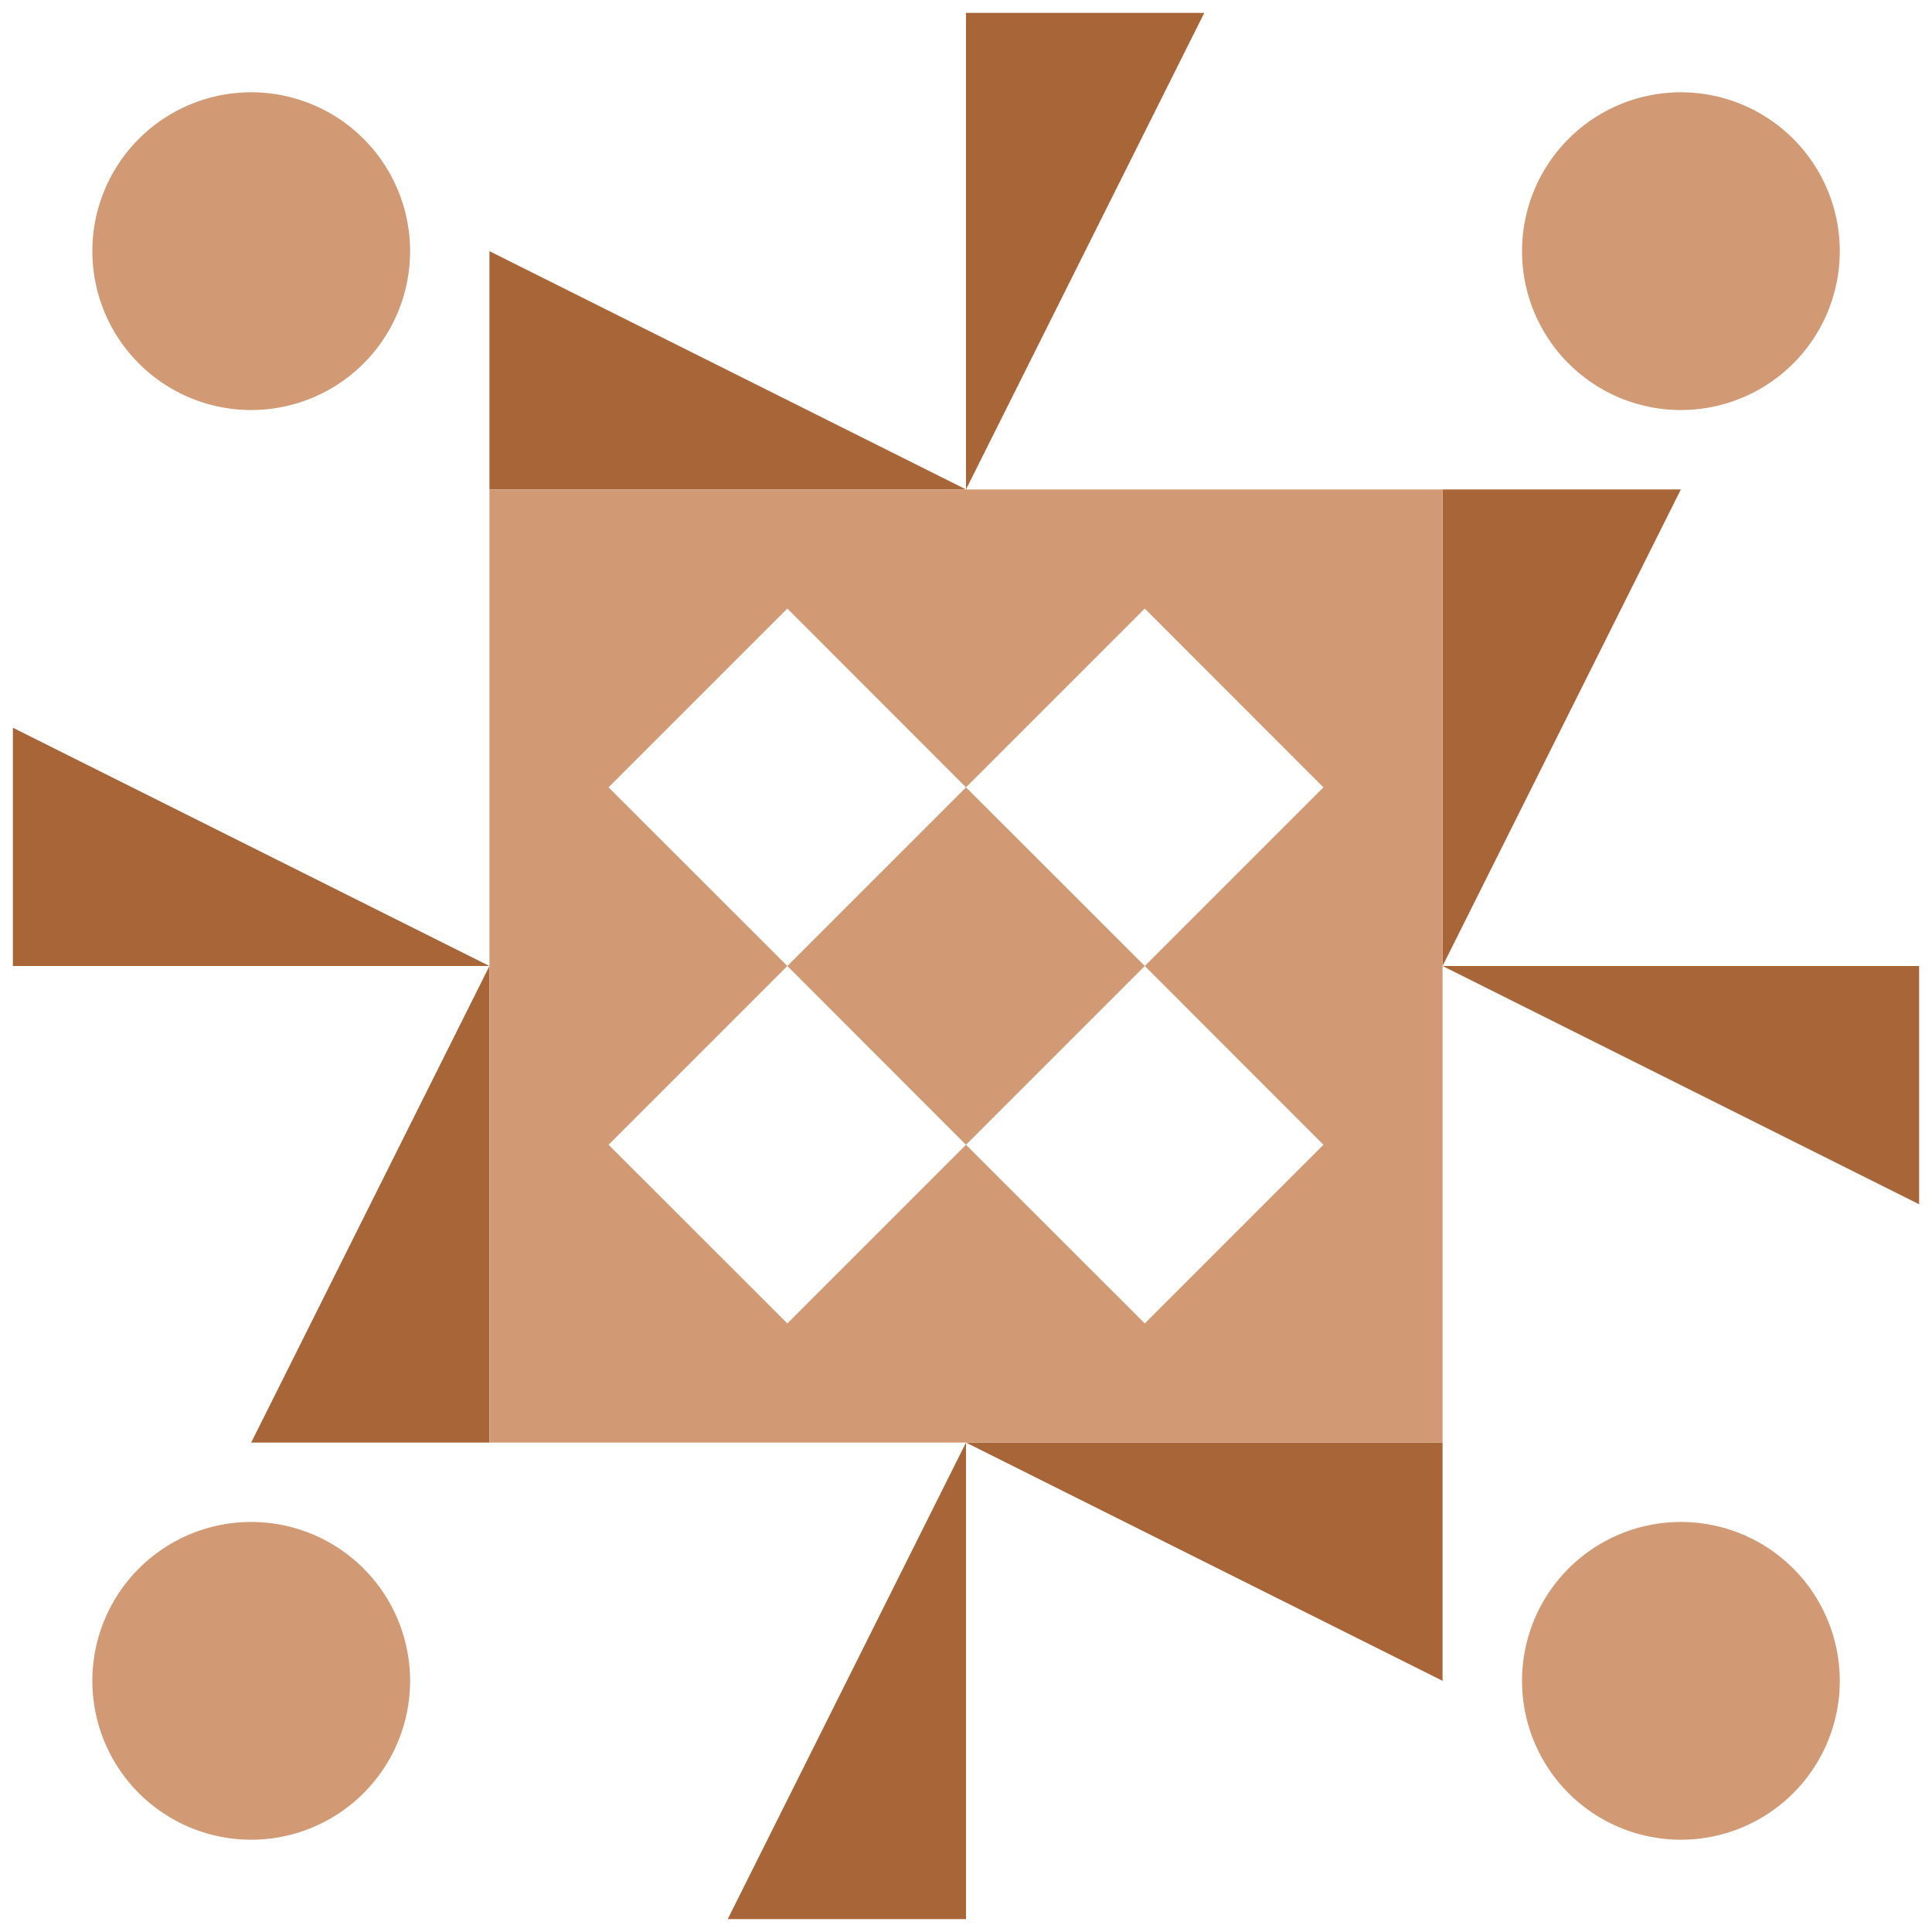
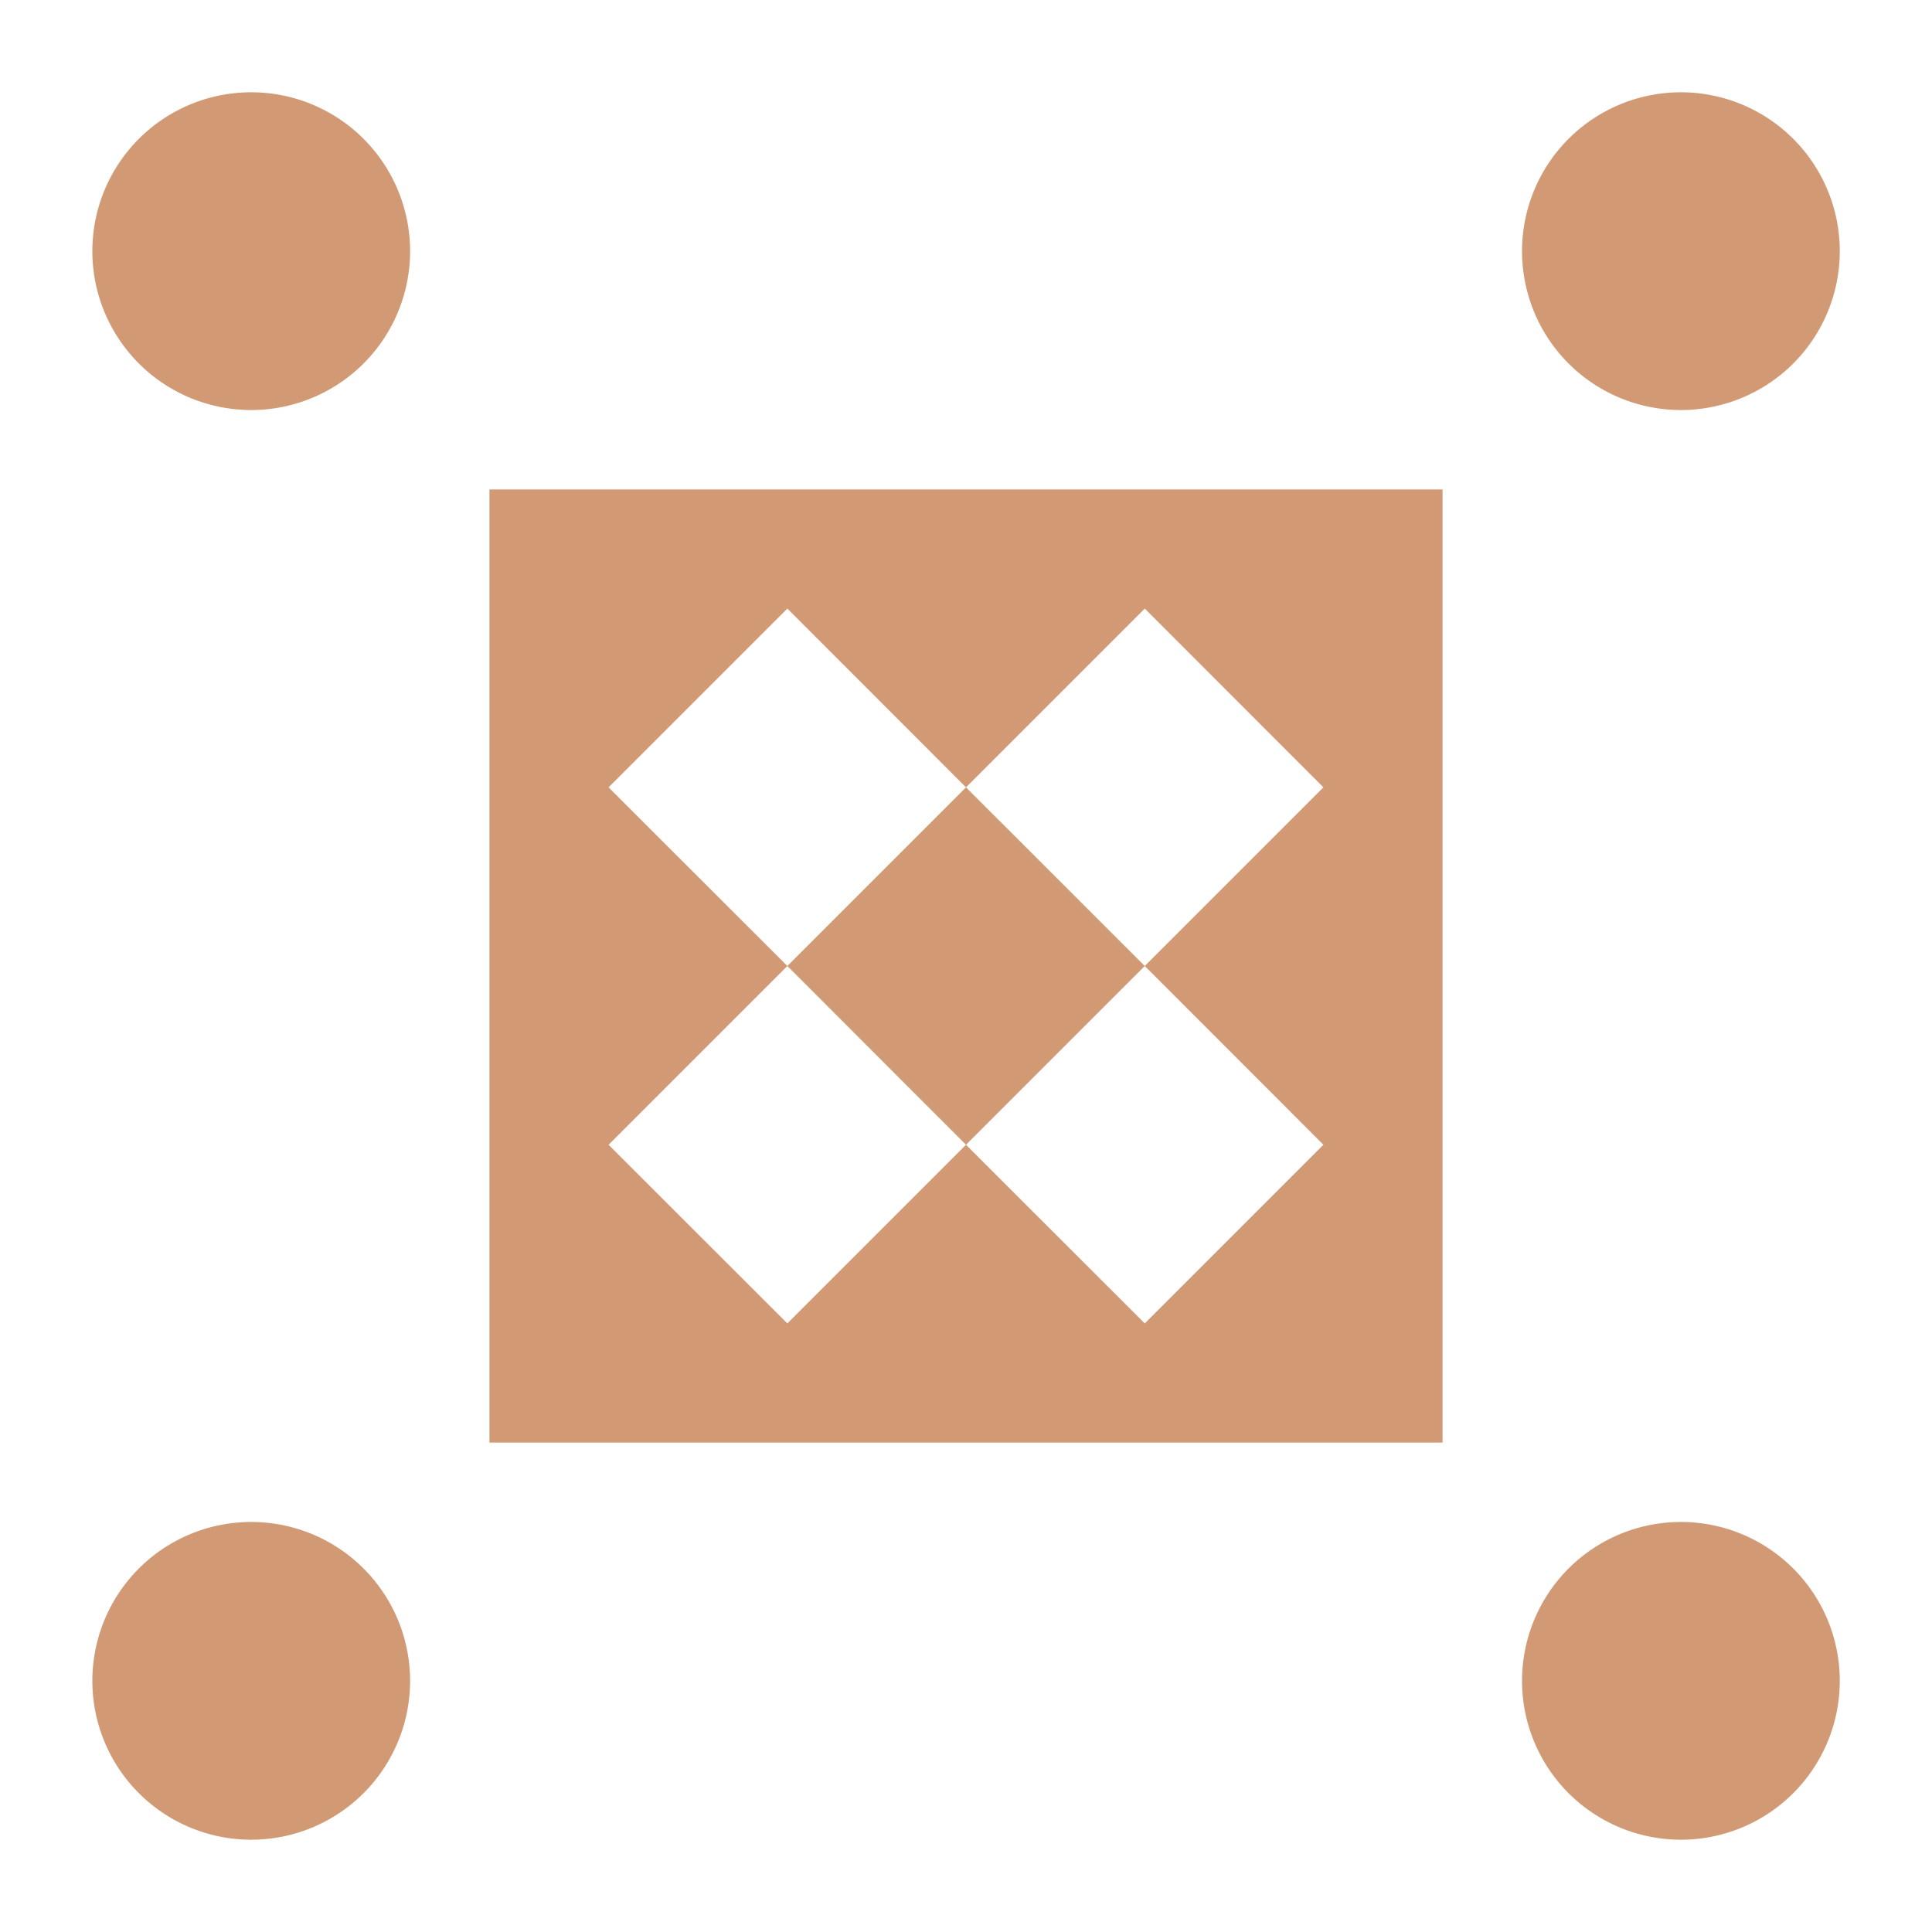
<svg xmlns="http://www.w3.org/2000/svg" width="150" height="150" viewBox="0 0 150 150" preserveAspectRatio="xMidYMid meet">
-   <rect fill="#ffffff" fill-opacity="1.00" x="0" y="0" width="150" height="150" />
-   <path fill="#a86538" d="M75.00 38.00L38.00 38.00L38.00 19.50ZM75.00 38.00L75.00 1.00L93.50 1.00ZM75.00 112.00L112.00 112.00L112.00 130.50ZM75.00 112.00L75.00 149.00L56.50 149.00ZM38.00 75.00L1.00 75.00L1.00 56.50ZM112.00 75.00L112.00 38.00L130.50 38.00ZM112.00 75.00L149.00 75.00L149.00 93.50ZM38.00 75.00L38.00 112.00L19.50 112.00Z" />
  <path fill="#d19a75" d="M7.17 19.50a12.33,12.33 0 1,1 24.67,0a12.33,12.33 0 1,1 -24.67,0M118.17 19.50a12.33,12.33 0 1,1 24.67,0a12.33,12.33 0 1,1 -24.67,0M118.17 130.50a12.33,12.33 0 1,1 24.67,0a12.33,12.33 0 1,1 -24.67,0M7.17 130.50a12.33,12.33 0 1,1 24.67,0a12.33,12.33 0 1,1 -24.67,0M38.00 38.00L75.00 38.00L75.00 75.00L38.00 75.00ZM47.25 61.13L61.13 75.00L75.00 61.13L61.13 47.25ZM112.00 38.00L112.00 75.00L75.00 75.00L75.00 38.00ZM88.88 47.25L75.00 61.13L88.88 75.00L102.75 61.13ZM112.00 112.00L75.00 112.00L75.00 75.00L112.00 75.00ZM102.75 88.88L88.88 75.00L75.00 88.88L88.88 102.75ZM38.00 112.00L38.00 75.00L75.00 75.00L75.00 112.00ZM61.13 102.75L75.00 88.88L61.13 75.00L47.25 88.88Z" />
</svg>